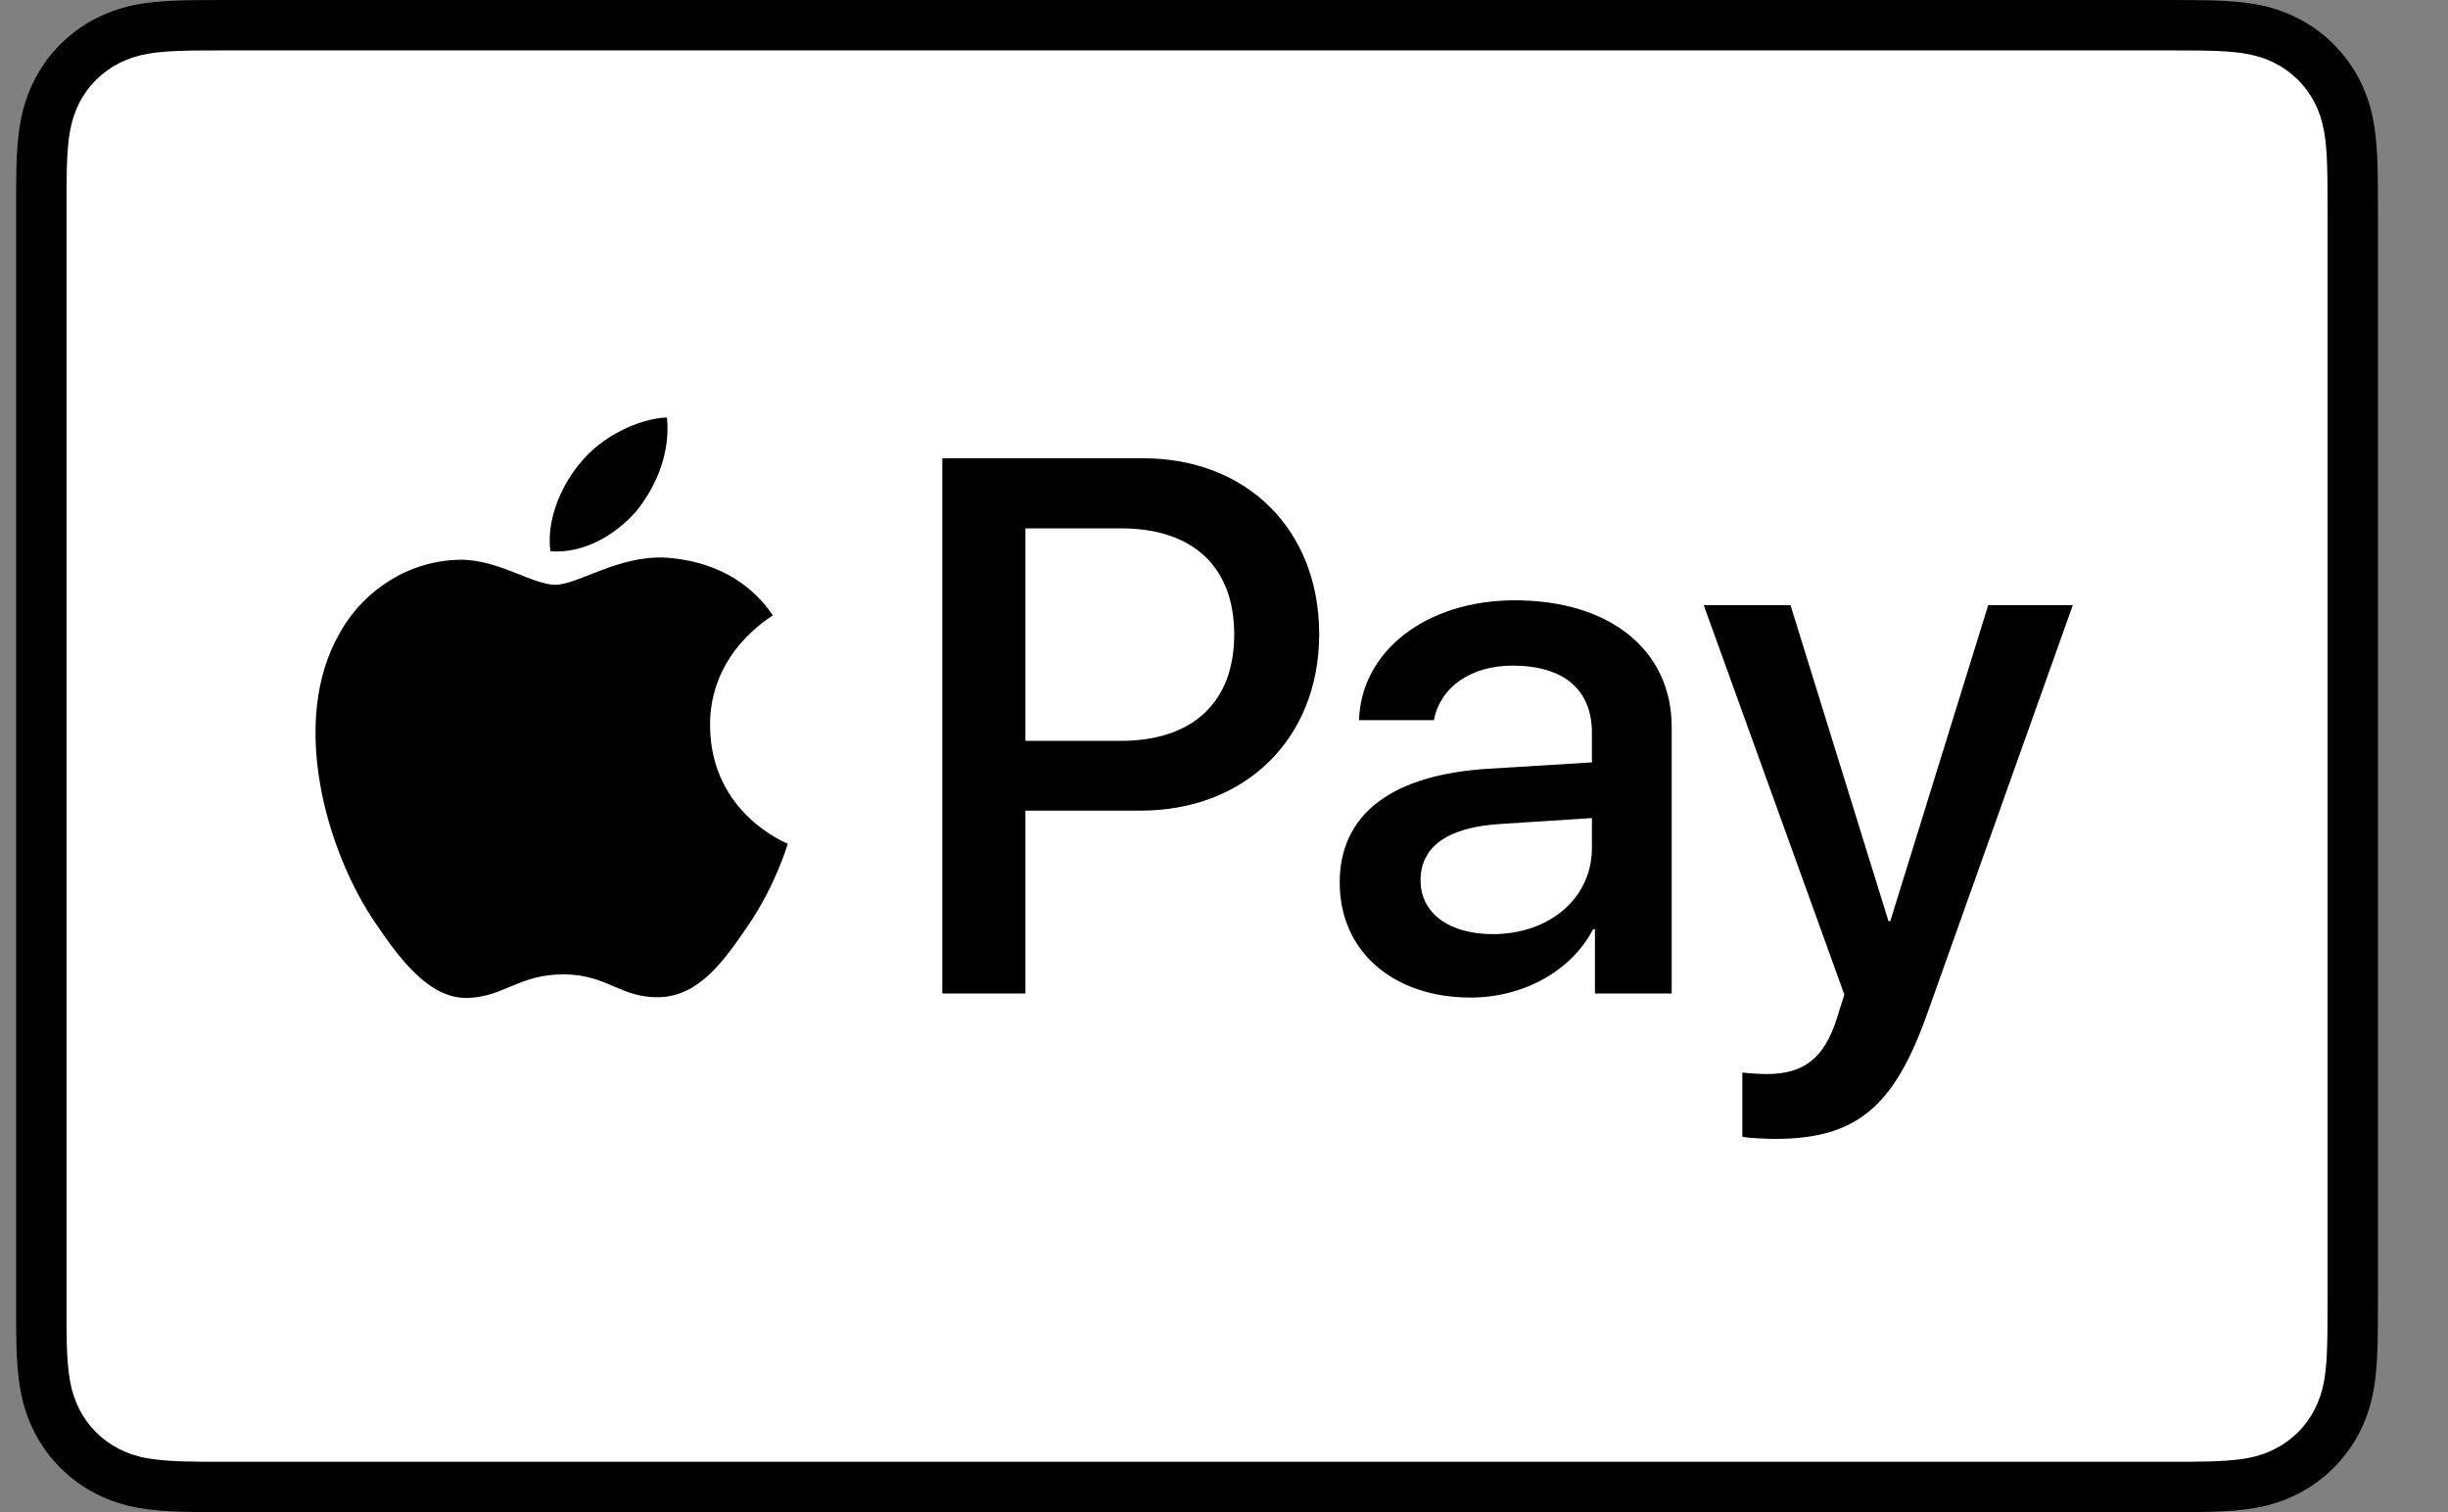
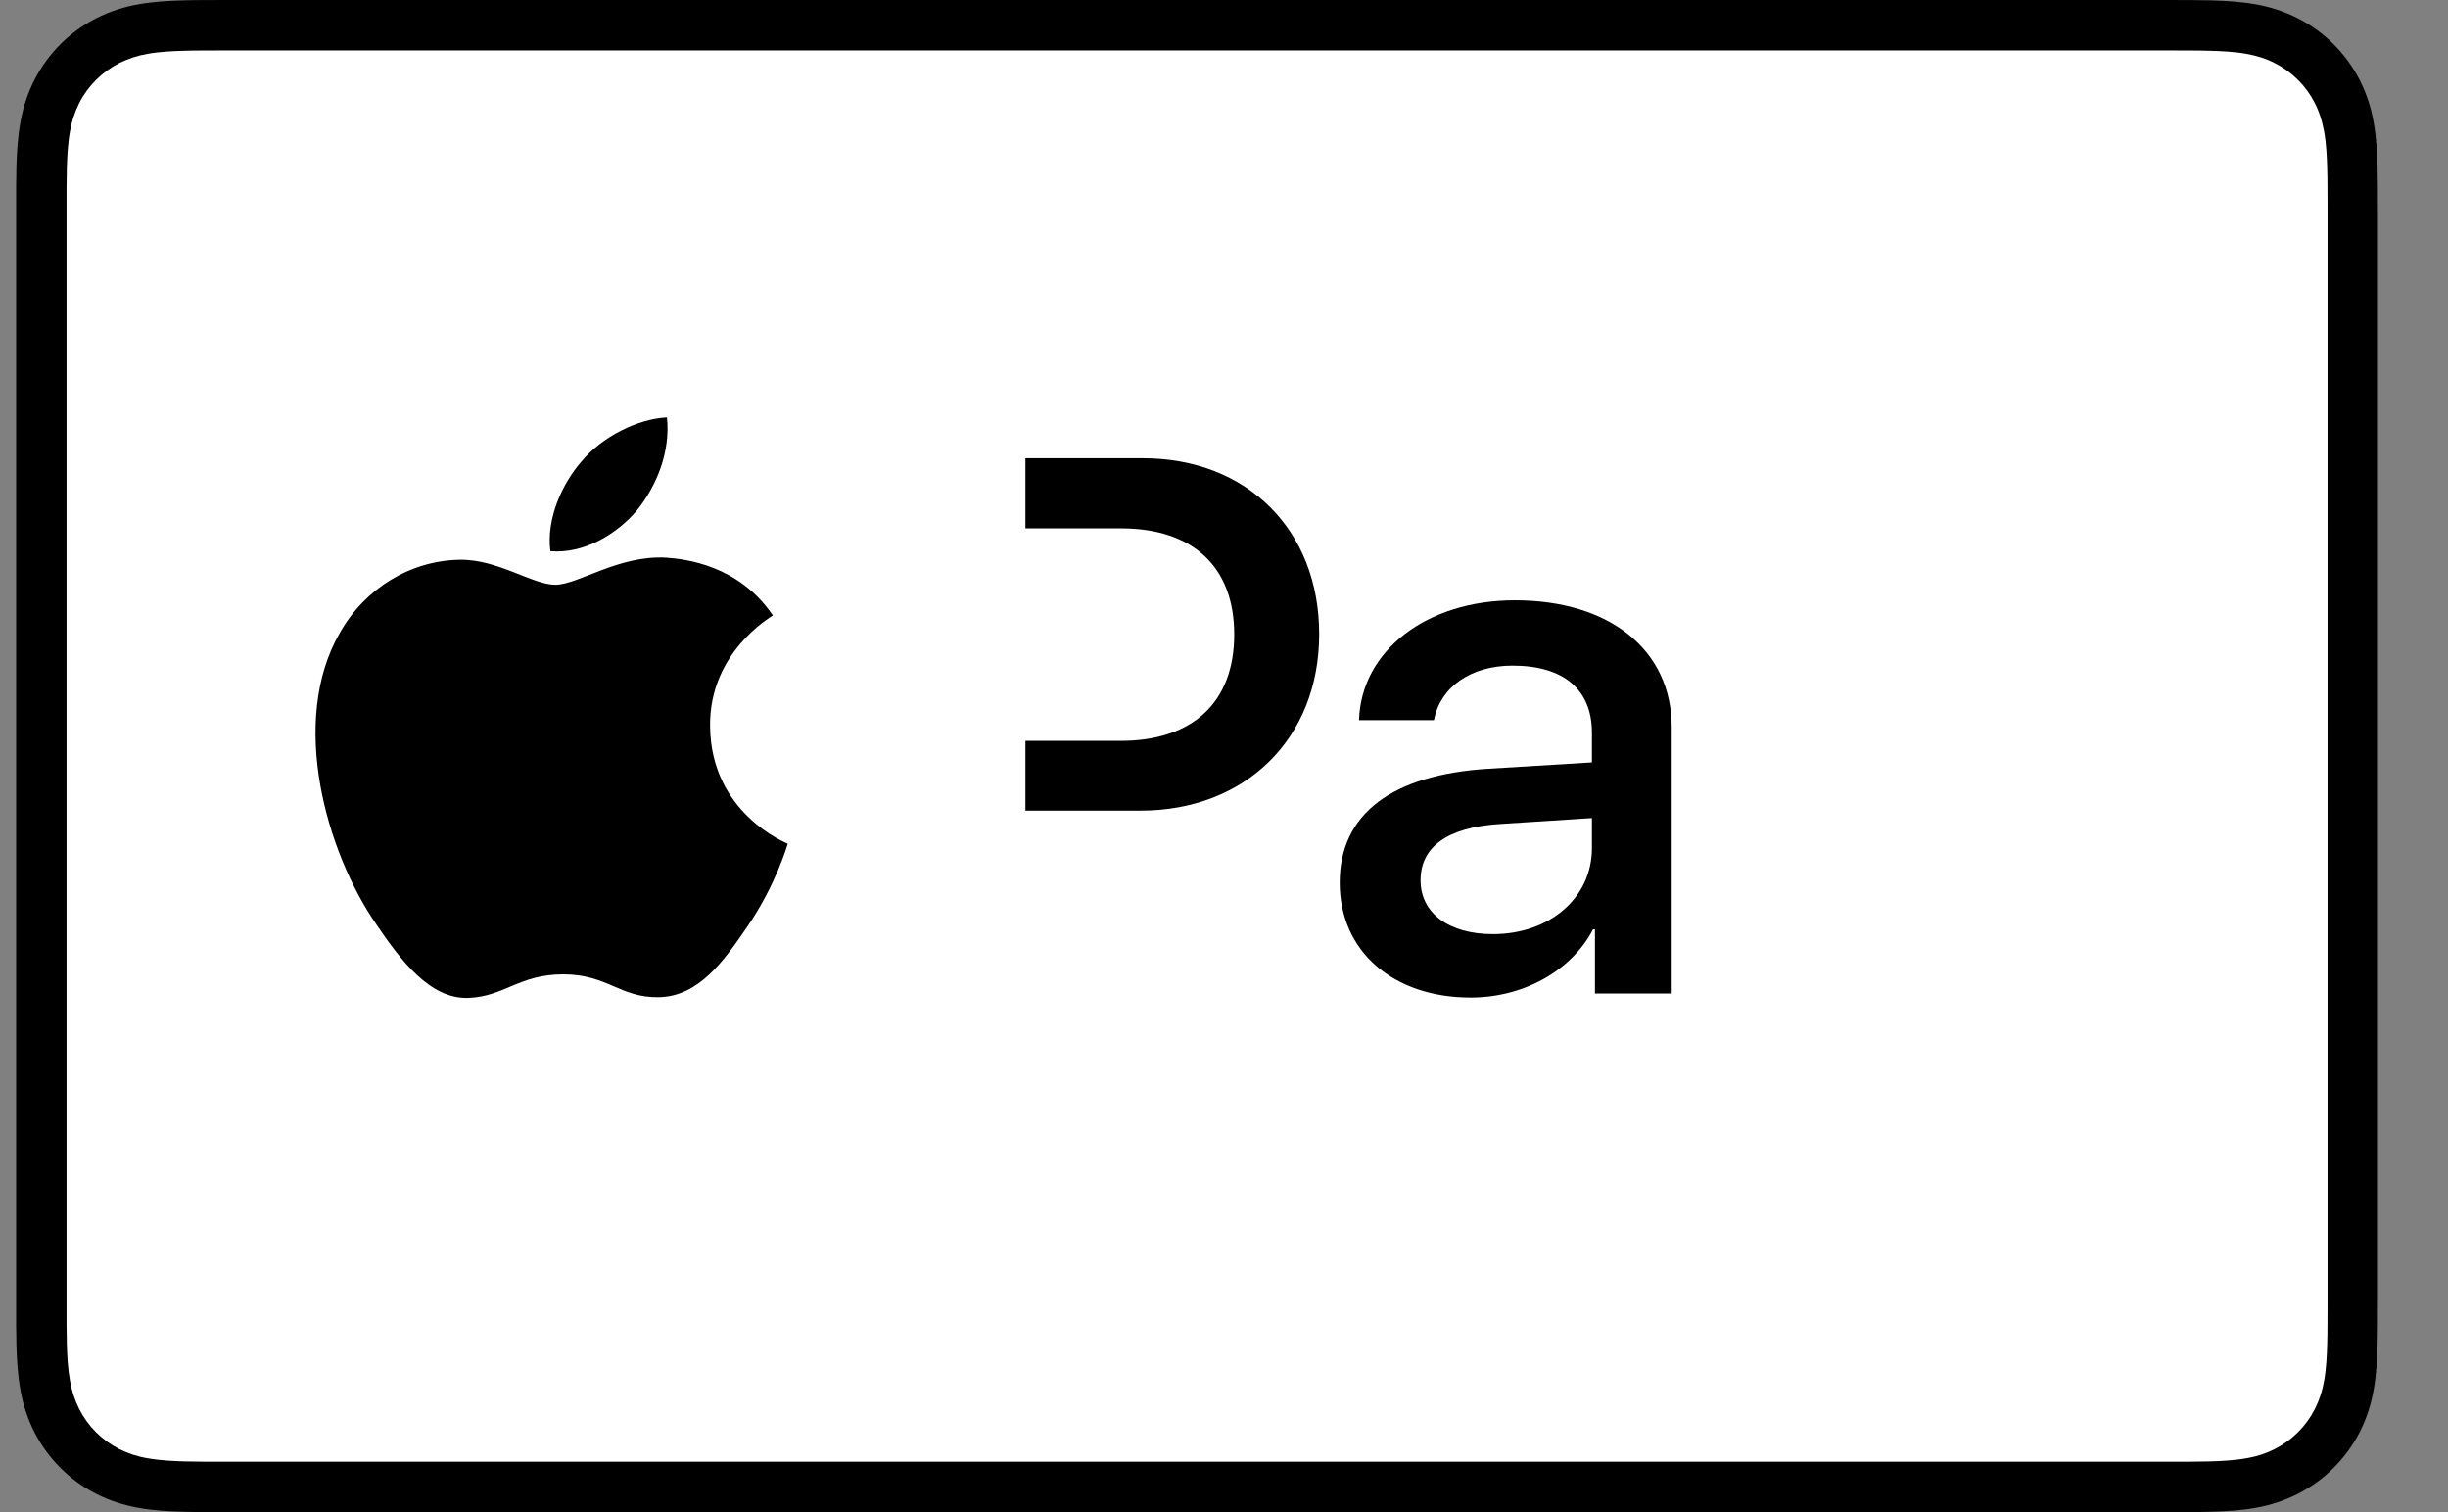
<svg xmlns="http://www.w3.org/2000/svg" width="34" height="21" viewBox="0 0 34 21" fill="none">
  <rect x="0" y="0" width="34" height="21" fill="#808080" stroke="none" />
  <path d="M30.089 0H3.161C3.049 0 2.937 0 2.825 0.001C2.73 0.001 2.636 0.002 2.541 0.005C2.335 0.011 2.128 0.023 1.924 0.059C1.721 0.094 1.523 0.159 1.338 0.252C0.967 0.441 0.665 0.743 0.476 1.115C0.383 1.299 0.318 1.497 0.283 1.701C0.246 1.905 0.234 2.112 0.228 2.318C0.226 2.412 0.225 2.507 0.224 2.601C0.224 2.713 0.224 2.825 0.224 2.938V18.062C0.224 18.175 0.224 18.287 0.224 18.399C0.225 18.494 0.226 18.588 0.228 18.683C0.234 18.888 0.246 19.096 0.283 19.299C0.318 19.503 0.383 19.701 0.476 19.886C0.57 20.07 0.692 20.239 0.839 20.385C0.985 20.532 1.153 20.654 1.338 20.748C1.526 20.843 1.718 20.904 1.925 20.941C2.128 20.978 2.335 20.99 2.541 20.995C2.636 20.998 2.73 20.999 2.825 20.999C2.937 21 3.049 21 3.161 21H30.089C30.201 21 30.314 21 30.426 20.999C30.52 20.999 30.614 20.998 30.709 20.995C30.915 20.99 31.122 20.978 31.326 20.941C31.53 20.906 31.728 20.841 31.912 20.748C32.284 20.559 32.585 20.257 32.775 19.886C32.87 19.698 32.931 19.506 32.968 19.299C33.004 19.096 33.016 18.888 33.022 18.683C33.024 18.588 33.026 18.494 33.026 18.399C33.027 18.287 33.027 18.175 33.027 18.062V2.938C33.027 2.825 33.027 2.713 33.026 2.601C33.026 2.507 33.024 2.412 33.022 2.318C33.016 2.112 33.004 1.905 32.968 1.701C32.933 1.497 32.868 1.299 32.775 1.115C32.586 0.743 32.284 0.441 31.912 0.252C31.728 0.159 31.53 0.094 31.326 0.059C31.122 0.023 30.915 0.011 30.709 0.005C30.615 0.003 30.52 0.001 30.426 0.001C30.314 0 30.201 0 30.089 0Z" fill="black" />
  <path d="M30.09 0.7L30.421 0.701C30.511 0.701 30.6 0.702 30.69 0.705C30.848 0.709 31.031 0.717 31.202 0.748C31.351 0.775 31.476 0.815 31.596 0.877C31.835 0.998 32.03 1.193 32.151 1.433C32.212 1.552 32.252 1.676 32.279 1.826C32.31 1.995 32.318 2.179 32.322 2.337C32.325 2.426 32.326 2.515 32.326 2.607C32.327 2.717 32.327 2.827 32.327 2.938V18.063C32.327 18.173 32.327 18.284 32.326 18.396C32.326 18.485 32.325 18.574 32.322 18.664C32.318 18.821 32.31 19.006 32.279 19.177C32.256 19.313 32.213 19.445 32.151 19.568C32.029 19.808 31.834 20.003 31.594 20.124C31.475 20.185 31.351 20.226 31.204 20.252C31.029 20.283 30.838 20.292 30.694 20.296C30.603 20.298 30.513 20.299 30.42 20.3C30.31 20.3 30.2 20.3 30.09 20.3H3.157C3.048 20.3 2.939 20.3 2.828 20.3C2.739 20.299 2.65 20.298 2.561 20.296C2.413 20.292 2.222 20.283 2.049 20.252C1.912 20.23 1.779 20.186 1.655 20.124C1.536 20.063 1.428 19.984 1.333 19.89C1.239 19.796 1.16 19.687 1.1 19.568C1.038 19.444 0.995 19.312 0.972 19.175C0.941 19.004 0.932 18.82 0.928 18.664C0.926 18.574 0.925 18.485 0.924 18.395L0.924 18.132V2.868L0.924 2.606C0.925 2.516 0.926 2.427 0.928 2.337C0.933 2.18 0.941 1.997 0.972 1.824C0.995 1.688 1.038 1.555 1.1 1.432C1.16 1.313 1.239 1.205 1.334 1.11C1.428 1.016 1.537 0.937 1.656 0.876C1.78 0.814 1.912 0.771 2.048 0.748C2.22 0.717 2.403 0.709 2.561 0.705C2.65 0.702 2.74 0.701 2.829 0.701L3.162 0.7H30.09Z" fill="white" />
  <path d="M8.846 7.089C9.124 6.741 9.313 6.274 9.263 5.797C8.856 5.817 8.359 6.065 8.072 6.414C7.813 6.712 7.585 7.198 7.644 7.655C8.101 7.695 8.558 7.427 8.846 7.089Z" fill="black" />
  <path d="M9.258 7.745C8.594 7.705 8.03 8.121 7.713 8.121C7.396 8.121 6.911 7.765 6.386 7.774C5.703 7.784 5.069 8.171 4.722 8.785C4.009 10.014 4.534 11.837 5.227 12.838C5.564 13.333 5.97 13.878 6.505 13.859C7.01 13.839 7.208 13.532 7.822 13.532C8.436 13.532 8.614 13.859 9.149 13.849C9.703 13.839 10.05 13.353 10.387 12.858C10.773 12.293 10.931 11.748 10.941 11.718C10.931 11.709 9.872 11.302 9.862 10.083C9.852 9.063 10.694 8.577 10.734 8.547C10.258 7.844 9.515 7.765 9.258 7.745" fill="black" />
-   <path d="M15.875 6.364C17.317 6.364 18.322 7.358 18.322 8.806C18.322 10.258 17.297 11.258 15.839 11.258H14.242V13.798H13.088V6.364H15.875ZM14.242 10.289H15.566C16.57 10.289 17.142 9.749 17.142 8.811C17.142 7.874 16.57 7.338 15.571 7.338H14.242V10.289Z" fill="black" />
+   <path d="M15.875 6.364C17.317 6.364 18.322 7.358 18.322 8.806C18.322 10.258 17.297 11.258 15.839 11.258H14.242V13.798V6.364H15.875ZM14.242 10.289H15.566C16.57 10.289 17.142 9.749 17.142 8.811C17.142 7.874 16.57 7.338 15.571 7.338H14.242V10.289Z" fill="black" />
  <path d="M18.607 12.257C18.607 11.304 19.334 10.758 20.673 10.676L22.11 10.588V10.176C22.11 9.574 21.714 9.244 21.008 9.244C20.426 9.244 20.003 9.543 19.916 10.001H18.875C18.906 9.038 19.813 8.337 21.039 8.337C22.358 8.337 23.218 9.027 23.218 10.099V13.798H22.152V12.906H22.126C21.822 13.489 21.152 13.854 20.426 13.854C19.354 13.854 18.607 13.216 18.607 12.257ZM22.11 11.778V11.361L20.828 11.444C20.106 11.49 19.73 11.758 19.73 12.226C19.73 12.68 20.122 12.973 20.735 12.973C21.518 12.973 22.11 12.474 22.11 11.778Z" fill="black" />
-   <path d="M24.199 15.786V14.895C24.271 14.905 24.446 14.916 24.539 14.916C25.049 14.916 25.337 14.7 25.512 14.143L25.616 13.813L23.663 8.404H24.868L26.229 12.793H26.254L27.614 8.404H28.789L26.764 14.086C26.3 15.39 25.77 15.817 24.647 15.817C24.559 15.817 24.276 15.807 24.199 15.786Z" fill="black" />
</svg>